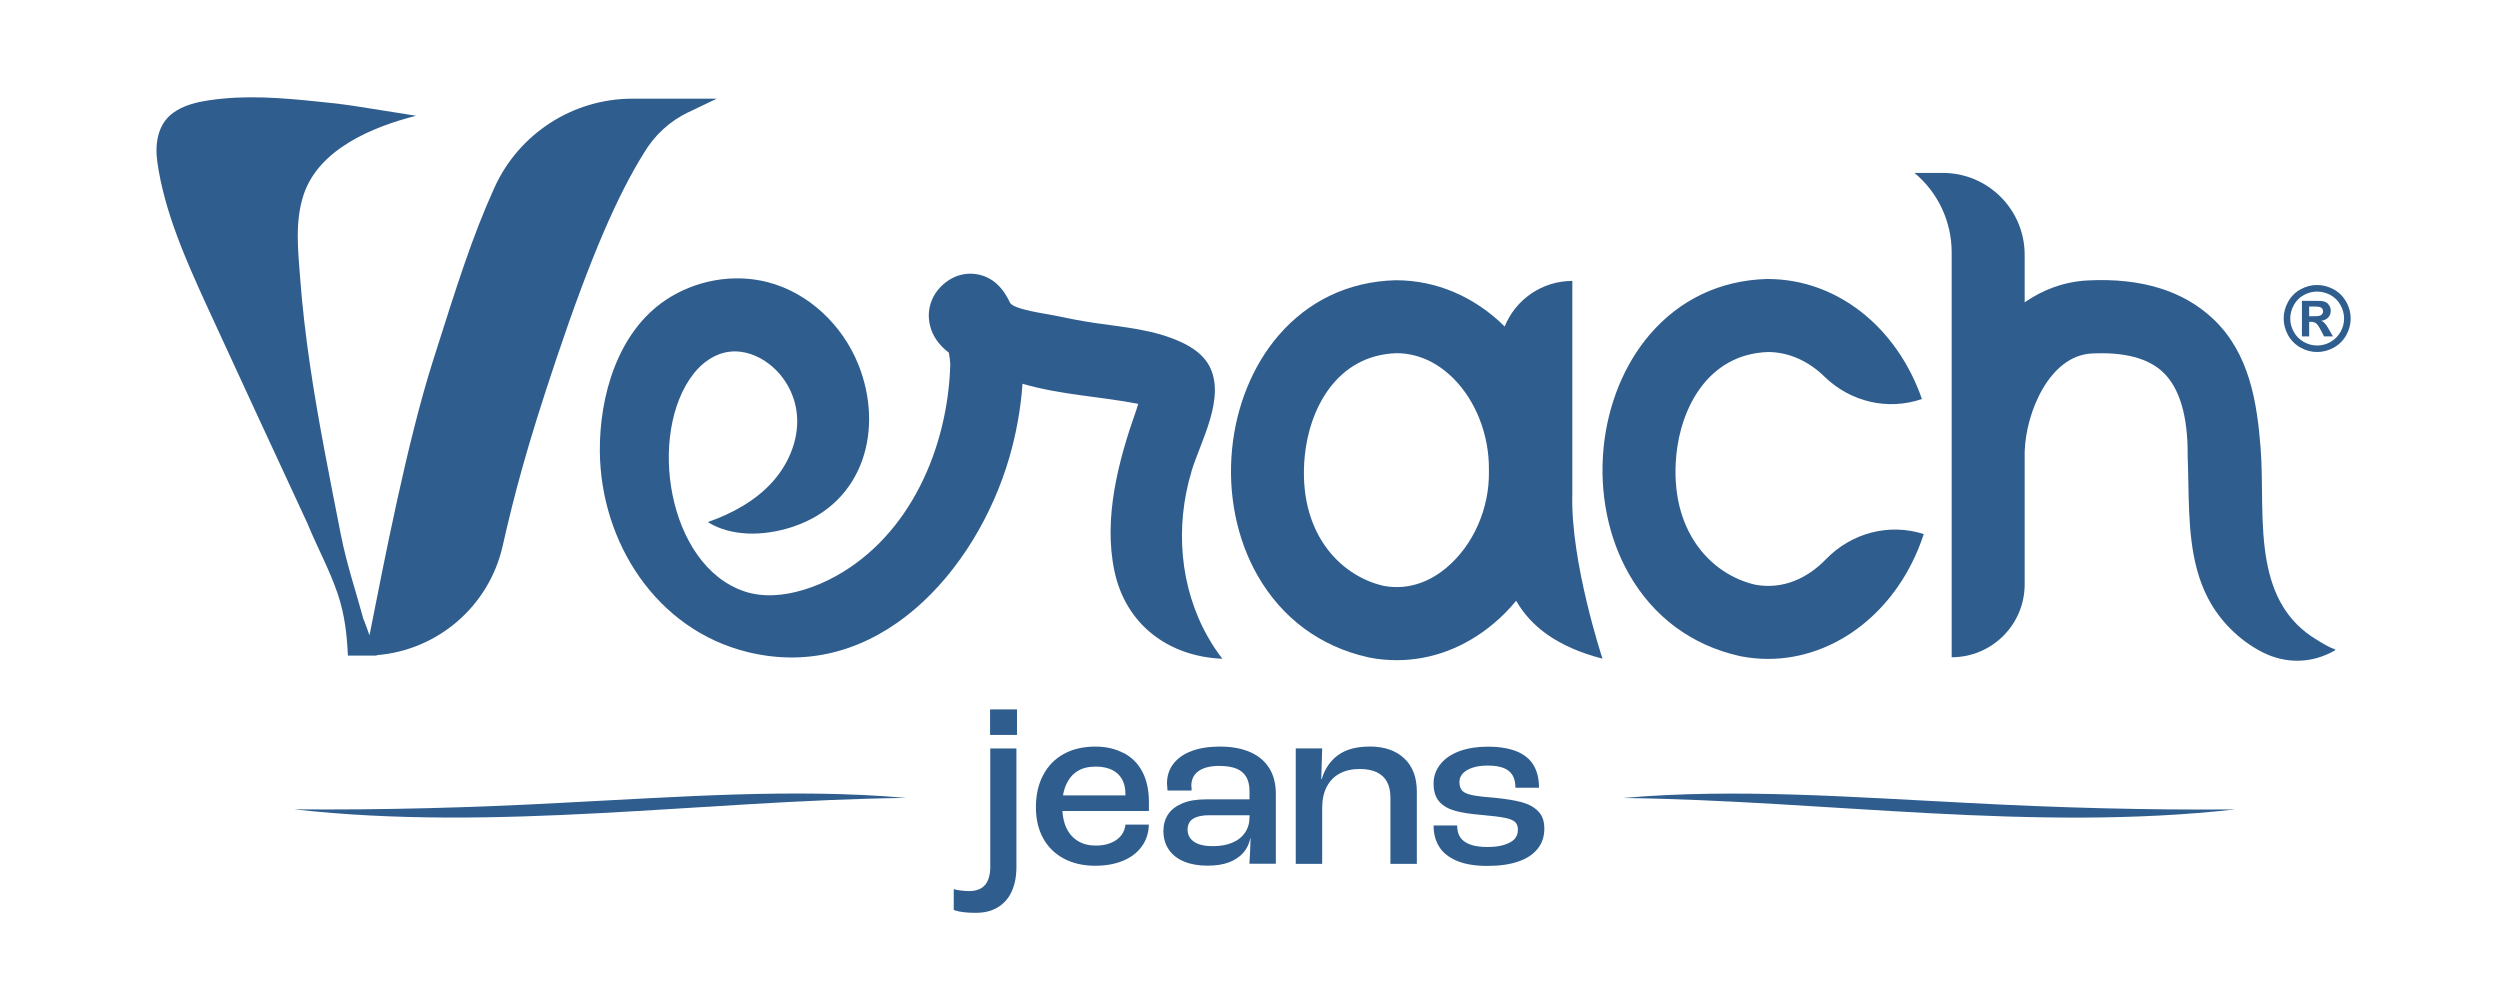
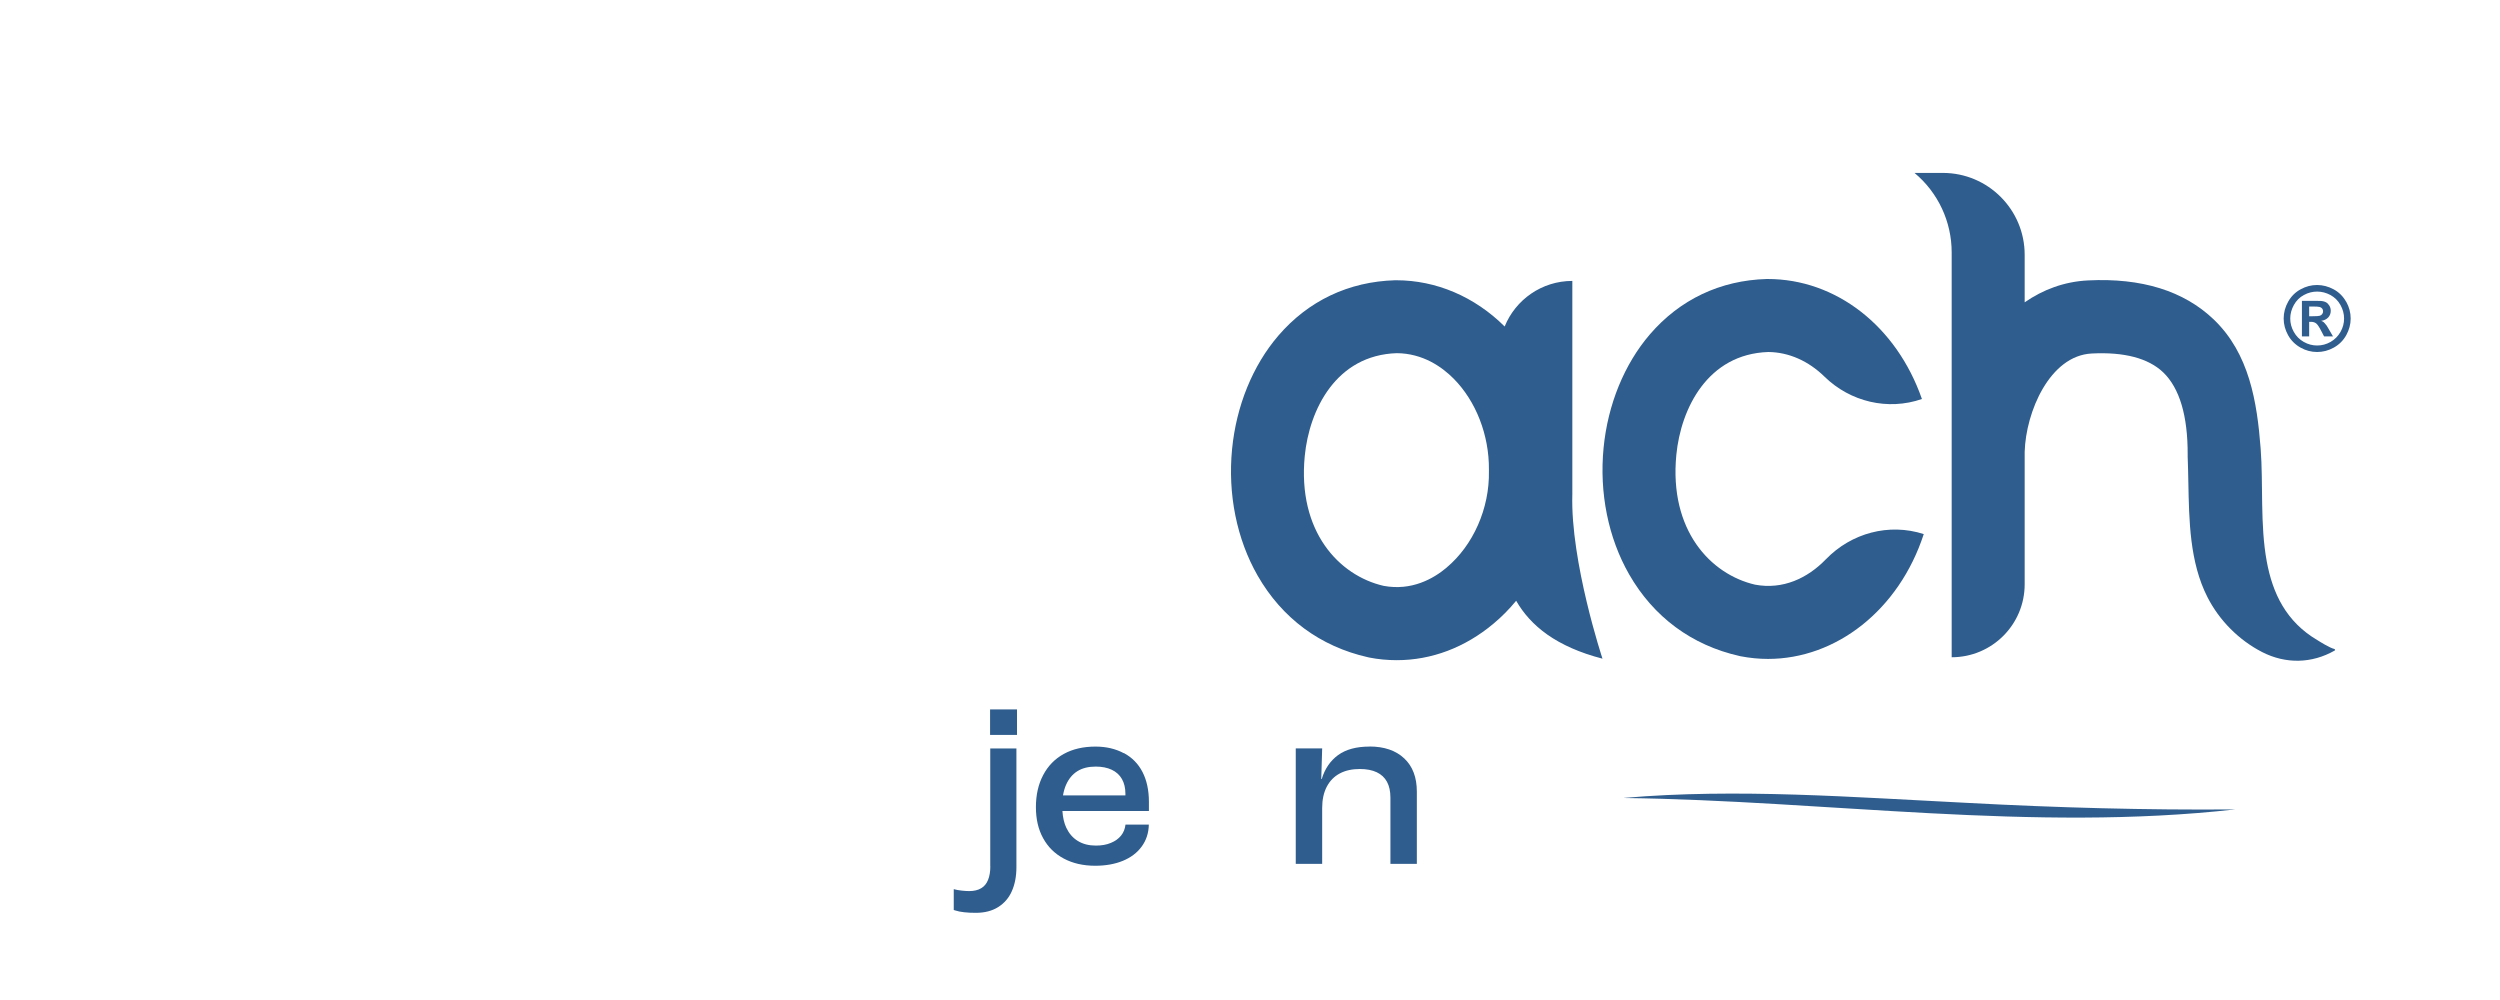
<svg xmlns="http://www.w3.org/2000/svg" id="Capa_1" viewBox="0 0 300 120">
  <defs>
    <style> .cls-1 { fill: #2f5d8e; } </style>
  </defs>
  <g>
    <g>
      <path class="cls-1" d="M118.84,103.95c0,.64-.09,1.18-.27,1.63-.18.45-.45.79-.83,1.01-.37.22-.85.34-1.43.34-.28,0-.59-.02-.93-.06-.34-.04-.65-.09-.93-.17v2.5c.06.02.12.04.2.06.26.09.61.16,1.04.21.43.05.9.07,1.4.07,1.07,0,1.96-.23,2.69-.69s1.28-1.09,1.64-1.91c.36-.81.55-1.77.55-2.87v-14.25h-3.14v14.13Z" />
      <rect class="cls-1" x="118.81" y="85.13" width="3.23" height="3.06" />
      <path class="cls-1" d="M134.85,90.38c-.97-.52-2.1-.79-3.39-.79-1.46,0-2.73.29-3.8.88-1.08.59-1.9,1.44-2.48,2.54-.58,1.1-.87,2.38-.87,3.84s.29,2.69.87,3.74c.58,1.06,1.41,1.87,2.48,2.44,1.07.57,2.33.86,3.77.86,1.25,0,2.36-.2,3.31-.59.95-.39,1.71-.96,2.26-1.71.55-.75.84-1.63.86-2.64h-2.8c-.06.51-.23.94-.53,1.32-.3.37-.71.67-1.23.88-.52.22-1.12.32-1.79.32-.84,0-1.56-.18-2.16-.55-.6-.36-1.06-.89-1.39-1.58-.27-.57-.42-1.25-.47-2.02h10.38v-1.09c0-1.4-.26-2.6-.77-3.59-.51-.99-1.26-1.75-2.23-2.27ZM135.05,95.45h-7.49c.08-.47.2-.9.37-1.28.32-.72.77-1.26,1.36-1.63s1.32-.55,2.2-.55c.75,0,1.39.13,1.92.38.53.25.94.62,1.22,1.11.28.49.42,1.08.42,1.77v.2Z" />
-       <path class="cls-1" d="M150.01,90.25c-1-.44-2.21-.66-3.63-.66-1.31,0-2.44.18-3.38.53s-1.67.86-2.19,1.53c-.51.66-.77,1.45-.77,2.37.02.24.04.52.06.84h2.89c.02-.19,0-.37-.03-.56,0-.77.29-1.36.87-1.77.58-.41,1.4-.62,2.47-.62.84,0,1.53.11,2.06.32.53.22.93.55,1.19,1,.26.45.39,1.01.39,1.68v1.01h-5.16c-1.18,0-2.15.16-2.92.49-.77.33-1.33.77-1.7,1.33-.36.56-.55,1.22-.55,1.96,0,.88.22,1.64.66,2.27.44.64,1.06,1.11,1.85,1.43.79.32,1.72.48,2.79.48.99,0,1.84-.13,2.54-.39.7-.26,1.27-.64,1.71-1.12.44-.49.73-1.07.88-1.77h.03c-.02.52-.04,1.06-.06,1.61-.02.55-.05,1.03-.08,1.44h3.17v-8.41c0-1.21-.27-2.24-.8-3.08-.53-.84-1.3-1.48-2.3-1.92ZM149.94,98.06c0,.71-.18,1.33-.53,1.85-.36.52-.86.93-1.53,1.21-.66.28-1.44.42-2.34.42-.97,0-1.72-.17-2.24-.52s-.79-.84-.79-1.47c0-.37.09-.69.27-.94.18-.25.46-.44.86-.58.39-.13.87-.2,1.43-.2h4.88v.22Z" />
      <path class="cls-1" d="M164.33,89.59c-1.57,0-2.82.34-3.76,1.02-.93.68-1.59,1.64-1.96,2.87h-.06l.11-3.67h-3.17v13.85h3.17v-6.7c0-.99.18-1.84.55-2.55s.89-1.24,1.57-1.6c.68-.36,1.48-.53,2.4-.53.8,0,1.48.13,2.03.39.55.26.96.65,1.23,1.15.27.5.41,1.13.41,1.88v7.96h3.17v-8.67c0-1.7-.5-3.03-1.51-3.98-1.01-.95-2.4-1.43-4.18-1.43Z" />
-       <path class="cls-1" d="M184.58,97.35c-.49-.5-1.14-.86-1.95-1.08s-1.88-.4-3.21-.53c-1.23-.09-2.15-.2-2.73-.32-.59-.12-1-.3-1.22-.53-.22-.23-.34-.59-.34-1.08,0-.37.14-.71.41-1,.27-.29.66-.52,1.18-.69.51-.17,1.12-.25,1.81-.25.79,0,1.42.1,1.91.29.49.2.84.49,1.07.88s.34.89.34,1.49h2.83c0-1.08-.22-1.99-.66-2.72-.44-.73-1.12-1.28-2.03-1.65-.92-.37-2.08-.56-3.48-.56-1.25,0-2.37.18-3.35.53-.98.36-1.75.87-2.3,1.56-.55.68-.83,1.46-.83,2.34s.22,1.63.67,2.15c.45.51,1.08.88,1.89,1.11s1.87.39,3.16.5c1.25.11,2.18.22,2.78.34.6.11,1.02.28,1.26.49.24.22.36.53.36.94,0,.45-.13.82-.39,1.11-.26.29-.67.52-1.22.7-.55.18-1.24.27-2.06.27-.88,0-1.58-.11-2.12-.32-.53-.21-.92-.51-1.15-.87-.23-.36-.35-.83-.35-1.39h-2.83c0,.95.21,1.79.65,2.51.43.72,1.13,1.29,2.1,1.71.97.42,2.21.63,3.7.63s2.72-.18,3.73-.53c1.01-.35,1.78-.86,2.31-1.53.53-.66.8-1.46.8-2.4s-.24-1.59-.73-2.09Z" />
    </g>
    <g>
-       <path class="cls-1" d="M82.61,13.47l3.4-1.63h-10.11c-7.15,0-13.64,4.19-16.58,10.7-2.67,5.91-4.42,11.48-7.37,20.78-3.09,9.72-5.86,24.07-7.61,32.92-.36-1.01-.7-1.94-.72-1.92-.91-3.35-2.03-6.67-2.7-10.07-1.34-6.84-2.73-13.68-3.74-20.58-.5-3.45-.91-6.91-1.17-10.39-.25-3.29-.63-6.7.42-9.9,1.82-5.51,8.32-8.17,13.5-9.49-9.59-1.51-7.75-1.28-11.7-1.69-4.37-.46-8.81-.83-13.18-.16-1.52.23-3.06.61-4.3,1.52-1.86,1.37-2.17,3.74-1.87,5.89.85,5.96,3.41,11.71,5.89,17.14,4.01,8.75,8.08,17.48,12.12,26.21,1.16,2.85,2.65,5.54,3.64,8.47.84,2.5,1.09,4.8,1.22,7.4.38.01,1.28,0,2.1,0,0,0,0,0,0,0h0c.1,0,.21,0,.31,0,.44,0,.83,0,1.05,0,0,0,0-.02-.02-.05,7.3-.58,13.47-5.83,15.12-13.07,1.39-6.08,2.81-11.68,6.52-22.69,4.09-12.15,7.27-19.41,10.44-24.5,1.26-2.13,3.11-3.83,5.34-4.9Z" />
      <path class="cls-1" d="M188.68,59.33v-.13c0-5.29,0-11.01,0-16.48v-9.01h0c-3.67,0-6.82,2.26-8.12,5.47-3.6-3.58-8.22-5.55-13.02-5.55h-.12c-5.57.16-10.42,2.46-14.02,6.65-3.07,3.58-5.04,8.41-5.55,13.6-.53,5.42.56,10.82,3.07,15.2,2.93,5.11,7.51,8.5,13.24,9.79l.13.03c1.11.22,2.22.32,3.33.32,4.15,0,8.18-1.51,11.61-4.39.98-.82,1.89-1.74,2.71-2.74,1.72,3,4.82,5.52,10.36,6.95,0,0-3.85-11.63-3.62-19.7ZM173.6,68.11c-1.61,1.35-4.22,2.82-7.58,2.19-5.35-1.24-10.33-6.53-9.45-15.58.54-5.55,3.75-12.1,11.03-12.34,3.16.02,5.46,1.67,6.83,3.05,2.68,2.7,4.27,6.76,4.24,10.9v.23c.08,4.43-1.87,8.86-5.08,11.55Z" />
      <path class="cls-1" d="M219.11,67.11c-2.22,2.3-5.19,3.67-8.5,3.05-5.35-1.24-10.33-6.53-9.45-15.58.54-5.55,3.75-12.1,11.03-12.34,2.48.02,4.84,1.09,6.74,2.95,3.1,3.03,7.61,4.11,11.7,2.69h0c-3.05-8.75-10.31-14.4-18.51-14.4h-.12c-5.57.16-10.42,2.46-14.02,6.65-3.07,3.58-5.04,8.41-5.55,13.6-.53,5.42.56,10.82,3.07,15.2,2.93,5.11,7.51,8.5,13.24,9.79l.13.03c1.1.21,2.2.32,3.29.32,8.18,0,15.72-5.87,18.69-14.98-4.17-1.35-8.69-.13-11.74,3.02Z" />
-       <path class="cls-1" d="M142.97,56.58c1.11-3.66,4.17-8.89,2.13-12.7-.7-1.3-1.99-2.19-3.33-2.81-3.27-1.53-6.92-1.8-10.44-2.32-1.6-.24-3.2-.55-4.79-.89-.88-.19-4.95-.72-5.34-1.54-.56-1.19-1.32-2.22-2.35-2.82-1.57-.92-3.49-.87-5.01.13-1.87,1.23-2.74,3.29-2.25,5.38.31,1.34,1.09,2.4,2.27,3.31.1.54.16,1.02.17,1.31,0,0,0,.2,0,.2-.31,9.91-4.8,20.41-13.81,25.35-1.22.67-2.5,1.21-3.82,1.61-2.3.69-4.81.94-7.09.17-9.25-3.13-11.67-18.98-6.07-26.13,1.06-1.35,2.57-2.41,4.27-2.62,1.71-.22,3.45.43,4.81,1.49,1.74,1.35,2.93,3.39,3.25,5.57.46,3.06-.78,6.21-2.84,8.52s-4.87,3.83-7.79,4.86c2.67,1.68,6.53,1.78,10.2.56,8.67-2.88,10.91-11.89,7.86-19.47-1.89-4.71-5.95-8.61-10.87-9.88-4.14-1.07-8.71-.23-12.26,2.15-5.76,3.86-7.95,11.54-7.89,18.18.11,10.92,6.8,21.37,17.72,24.05,15.58,3.83,27.46-9.76,31.41-23.31.84-2.89,1.38-5.87,1.59-8.88,4.59,1.34,9.24,1.51,13.89,2.41,0,.02-.01.04-.02.06-.08.24-.15.48-.22.7-2.13,6.01-3.97,12.91-2.62,19.3,1.36,6.45,6.51,10.27,12.96,10.53-.62-.79-1.19-1.64-1.7-2.54-3.44-6-4-13.35-2.01-19.93Z" />
      <path class="cls-1" d="M280.16,77.89c-.61-.14-1.84-.93-2.07-1.07-3.77-2.22-5.38-5.64-6.08-9.45-.81-4.39-.41-9.31-.73-13.52-.43-5.62-1.36-11.43-5.64-15.52-3.59-3.43-8.66-5-15.07-4.68-2.87.14-5.42,1.11-7.61,2.63v-5.71c0-5.42-4.4-9.82-9.82-9.82h-3.4c2.83,2.36,4.46,5.85,4.46,9.53v48.59c4.84,0,8.76-3.92,8.76-8.76v-15.89c.14-4.8,3.01-11.55,8.05-11.8,3.91-.2,6.8.57,8.57,2.26,1.97,1.89,2.96,5.22,2.94,9.9v.11s0,.11,0,.11c.04.97.06,1.98.08,3.04.09,4.6.15,9.61,2.29,13.81,1.43,2.81,3.77,5.16,6.57,6.6,2.82,1.44,5.95,1.39,8.71-.19.06-.04.05-.13-.02-.15Z" />
      <path class="cls-1" d="M281.53,36.2c-.36-.64-.86-1.14-1.49-1.48-.63-.34-1.3-.52-1.99-.52s-1.35.17-1.98.52c-.63.34-1.13.84-1.49,1.48s-.54,1.32-.54,2.02.18,1.37.53,2,.85,1.13,1.49,1.49c.64.36,1.3.53,2,.53s1.37-.18,2-.53c.64-.36,1.13-.85,1.49-1.49.35-.64.53-1.3.53-2s-.18-1.38-.54-2.02ZM280.86,39.83c-.29.51-.69.91-1.19,1.2-.51.29-1.05.43-1.61.43s-1.1-.14-1.61-.43c-.51-.29-.91-.69-1.19-1.2-.29-.51-.43-1.05-.43-1.61s.15-1.11.44-1.63c.29-.52.69-.92,1.2-1.19.51-.28,1.04-.41,1.59-.41s1.08.14,1.59.41c.51.28.91.67,1.2,1.19.29.52.44,1.06.44,1.63s-.14,1.1-.43,1.61Z" />
      <path class="cls-1" d="M279.13,38.99c-.12-.16-.22-.27-.29-.33-.07-.06-.17-.11-.3-.16.36-.05.65-.19.85-.41.2-.22.3-.48.3-.79,0-.22-.05-.43-.16-.61s-.24-.32-.4-.41c-.16-.09-.38-.15-.67-.17-.1,0-.55-.01-1.36-.01h-.87v4.27h.87v-1.75h.23c.24,0,.44.06.6.18.16.12.36.41.6.88l.36.69h1.07l-.5-.86c-.18-.3-.28-.48-.32-.52ZM278.38,37.89c-.12.04-.43.06-.93.06h-.35v-1.17h.35c.49,0,.8.02.93.06.13.04.22.11.29.2.07.09.1.2.1.32s-.03.23-.11.33c-.07.1-.16.16-.29.2Z" />
    </g>
  </g>
  <path class="cls-1" d="M194.87,95.75c13.57-1.18,27.69-.07,41.28.6,10.68.57,21.35.87,32.06.78-24.33,2.73-48.98-1.06-73.34-1.37h0Z" />
-   <path class="cls-1" d="M108.64,95.75c-24.36.31-49.01,4.11-73.34,1.37,10.7.09,21.38-.2,32.06-.78,13.59-.67,27.71-1.78,41.28-.6h0Z" />
</svg>